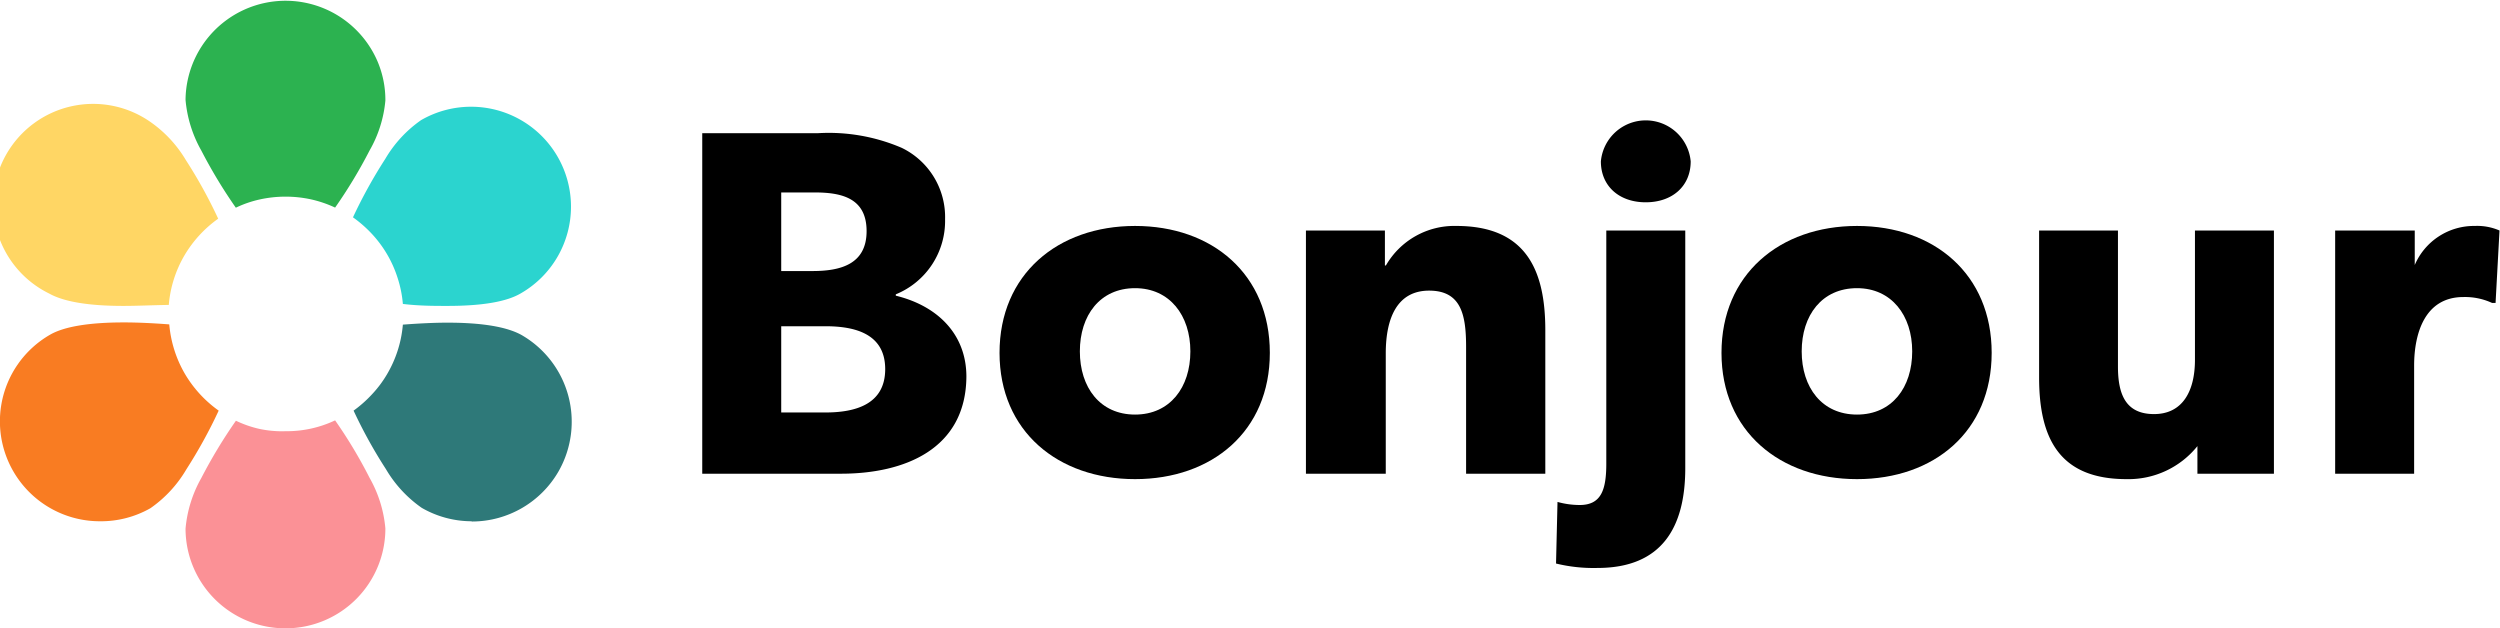
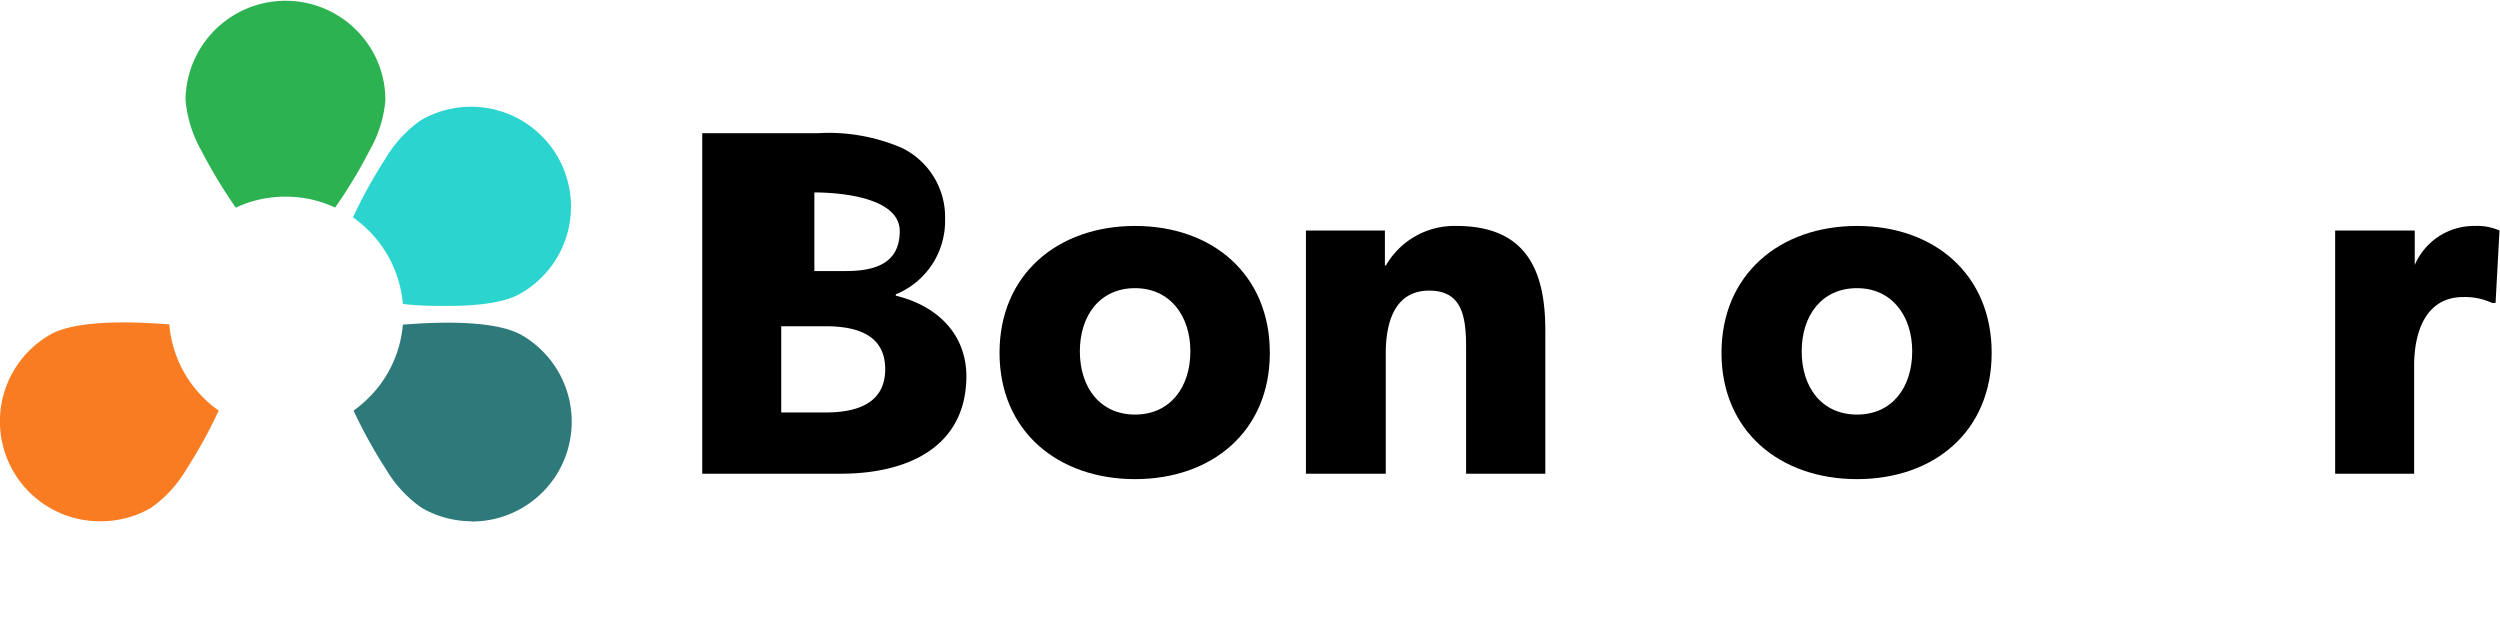
<svg xmlns="http://www.w3.org/2000/svg" viewBox="0 0 202.92 51">
  <defs>
    <style>.cls-1{fill:#2cb250;}.cls-2{fill:#fb9196;}.cls-3{fill:#2bd4cf;}.cls-4{fill:#f97c22;}.cls-5{fill:#2e7979;}.cls-6{fill:#ffd664;}</style>
  </defs>
  <g id="Layer_2" data-name="Layer 2">
    <g id="Layer_1-2" data-name="Layer 1">
-       <path d="M68.26,38.45H57V10.81h9.41A15,15,0,0,1,73.19,12a6.24,6.24,0,0,1,3.52,5.8,6.43,6.43,0,0,1-4,6.09V24c3.44.84,5.73,3.17,5.73,6.57C78.4,36.45,73.43,38.45,68.26,38.45ZM66.1,15.62H63.41V22h2.53c2.24,0,4.4-.52,4.4-3.24S68.26,15.62,66.1,15.62ZM67,26.48H63.41v7H67c2.4,0,4.85-.64,4.85-3.52S69.38,26.48,67,26.48Z" />
+       <path d="M68.26,38.45H57V10.81h9.41A15,15,0,0,1,73.19,12a6.24,6.24,0,0,1,3.52,5.8,6.43,6.43,0,0,1-4,6.09V24c3.44.84,5.73,3.17,5.73,6.57C78.4,36.45,73.43,38.45,68.26,38.45ZM66.1,15.62V22h2.53c2.24,0,4.4-.52,4.4-3.24S68.26,15.62,66.1,15.62ZM67,26.48H63.41v7H67c2.4,0,4.85-.64,4.85-3.52S69.38,26.48,67,26.48Z" />
      <path d="M92.13,38.89c-6.25,0-11-3.88-11-10.25s4.72-10.3,11-10.3,10.94,3.93,10.94,10.3S98.38,38.89,92.13,38.89Zm0-15.5c-2.84,0-4.48,2.2-4.48,5.13s1.64,5.13,4.48,5.13,4.49-2.21,4.49-5.13S94.94,23.39,92.13,23.39Z" />
      <path d="M119,38.45V28.16c0-2.61-.4-4.57-3-4.57s-3.52,2.24-3.52,5.09v9.77H106V18.71h6.41l0,2.84h.08a6.41,6.41,0,0,1,5.73-3.21c5.72,0,7.21,3.69,7.21,8.46V38.45Z" />
-       <path d="M129.66,46.1a12.85,12.85,0,0,1-3.36-.36l.12-5a6.7,6.7,0,0,0,1.8.25c1.76,0,2.16-1.25,2.16-3.37V18.71h6.41V38C136.79,42.78,134.91,46.1,129.66,46.1Zm3.92-29.68c-2.16,0-3.64-1.32-3.64-3.32a3.66,3.66,0,0,1,7.29,0C137.23,15.1,135.75,16.42,133.58,16.42Z" />
      <path d="M150.73,38.89c-6.25,0-11-3.88-11-10.25s4.73-10.3,11-10.3,10.93,3.93,10.93,10.3S157,38.89,150.73,38.89Zm0-15.5c-2.85,0-4.49,2.2-4.49,5.13s1.64,5.13,4.49,5.13,4.48-2.21,4.48-5.13S153.53,23.39,150.73,23.39Z" />
-       <path d="M178.36,38.45l0-2.24a7.18,7.18,0,0,1-5.76,2.68c-5.45,0-7.09-3.32-7.09-8.25V18.71h6.4V29.76c0,2.28.65,3.85,2.93,3.85s3.32-1.81,3.32-4.41V18.71h6.41V38.45Z" />
      <path d="M202.56,24.59h-.28a5.24,5.24,0,0,0-2.33-.48c-3.16,0-4,3-4,5.57v8.77h-6.41V18.71H196l0,2.8H196a5.23,5.23,0,0,1,4.88-3.17,4.52,4.52,0,0,1,2,.37Z" />
      <g id="Group_3094" data-name="Group 3094">
        <path id="Subtraction_107" data-name="Subtraction 107" class="cls-1" d="M19.15,16.87a40.74,40.74,0,0,1-2.81-4.65,10.13,10.13,0,0,1-1.28-4.11A8.12,8.12,0,0,1,30.65,5a8,8,0,0,1,.63,3.16A9.92,9.92,0,0,1,30,12.21a39.69,39.69,0,0,1-2.8,4.64,9.48,9.48,0,0,0-1.92-.66,9.75,9.75,0,0,0-4.2,0,8.91,8.91,0,0,0-1.94.67Z" />
-         <path id="Subtraction_110" data-name="Subtraction 110" class="cls-2" d="M23.17,51a8.1,8.1,0,0,1-8.11-8.09v0a10.13,10.13,0,0,1,1.28-4.11,40.74,40.74,0,0,1,2.81-4.65,8.91,8.91,0,0,0,1.94.67A8.81,8.81,0,0,0,23.2,35a9.15,9.15,0,0,0,4-.88A38.36,38.36,0,0,1,30,38.79a10.09,10.09,0,0,1,1.28,4.1A8.1,8.1,0,0,1,23.2,51h0Z" />
        <path id="Subtraction_108" data-name="Subtraction 108" class="cls-3" d="M36.33,24.83c-1.09,0-2.31,0-3.63-.16a9.34,9.34,0,0,0-.42-2.09A9.43,9.43,0,0,0,30.2,19a10,10,0,0,0-1.55-1.36,39.83,39.83,0,0,1,2.62-4.74,10,10,0,0,1,2.91-3.15,8.11,8.11,0,1,1,8.11,14.05C41.14,24.49,39.14,24.83,36.33,24.83Z" />
        <path id="Subtraction_111" data-name="Subtraction 111" class="cls-4" d="M8.12,42.31h0A8.11,8.11,0,0,1,4.06,27.17c1.14-.66,3.15-1,6-1,1.11,0,2.35.06,3.68.16a9.59,9.59,0,0,0,1.26,4,9.71,9.71,0,0,0,2.75,3,40.09,40.09,0,0,1-2.62,4.76,10,10,0,0,1-2.92,3.16A8.12,8.12,0,0,1,8.12,42.31Z" />
        <path id="Subtraction_109" data-name="Subtraction 109" class="cls-5" d="M38.23,42.31a8.12,8.12,0,0,1-4-1.09,10,10,0,0,1-2.91-3.15,39.06,39.06,0,0,1-2.62-4.74A10,10,0,0,0,30.2,32a9.08,9.08,0,0,0,1.23-1.65,9.49,9.49,0,0,0,1.27-4c1.32-.1,2.54-.16,3.63-.16,2.81,0,4.81.34,6,1a8.12,8.12,0,0,1,3,11.08,8.12,8.12,0,0,1-7,4.06Z" />
-         <path id="Subtraction_112" data-name="Subtraction 112" class="cls-6" d="M10,24.83c-2.81,0-4.82-.34-6-1a8.11,8.11,0,1,1,8.11-14A10,10,0,0,1,15.09,13a39.19,39.19,0,0,1,2.62,4.75,9.71,9.71,0,0,0-2.75,3,9.53,9.53,0,0,0-1.26,4C12.37,24.77,11.13,24.83,10,24.83Z" />
      </g>
    </g>
  </g>
</svg>